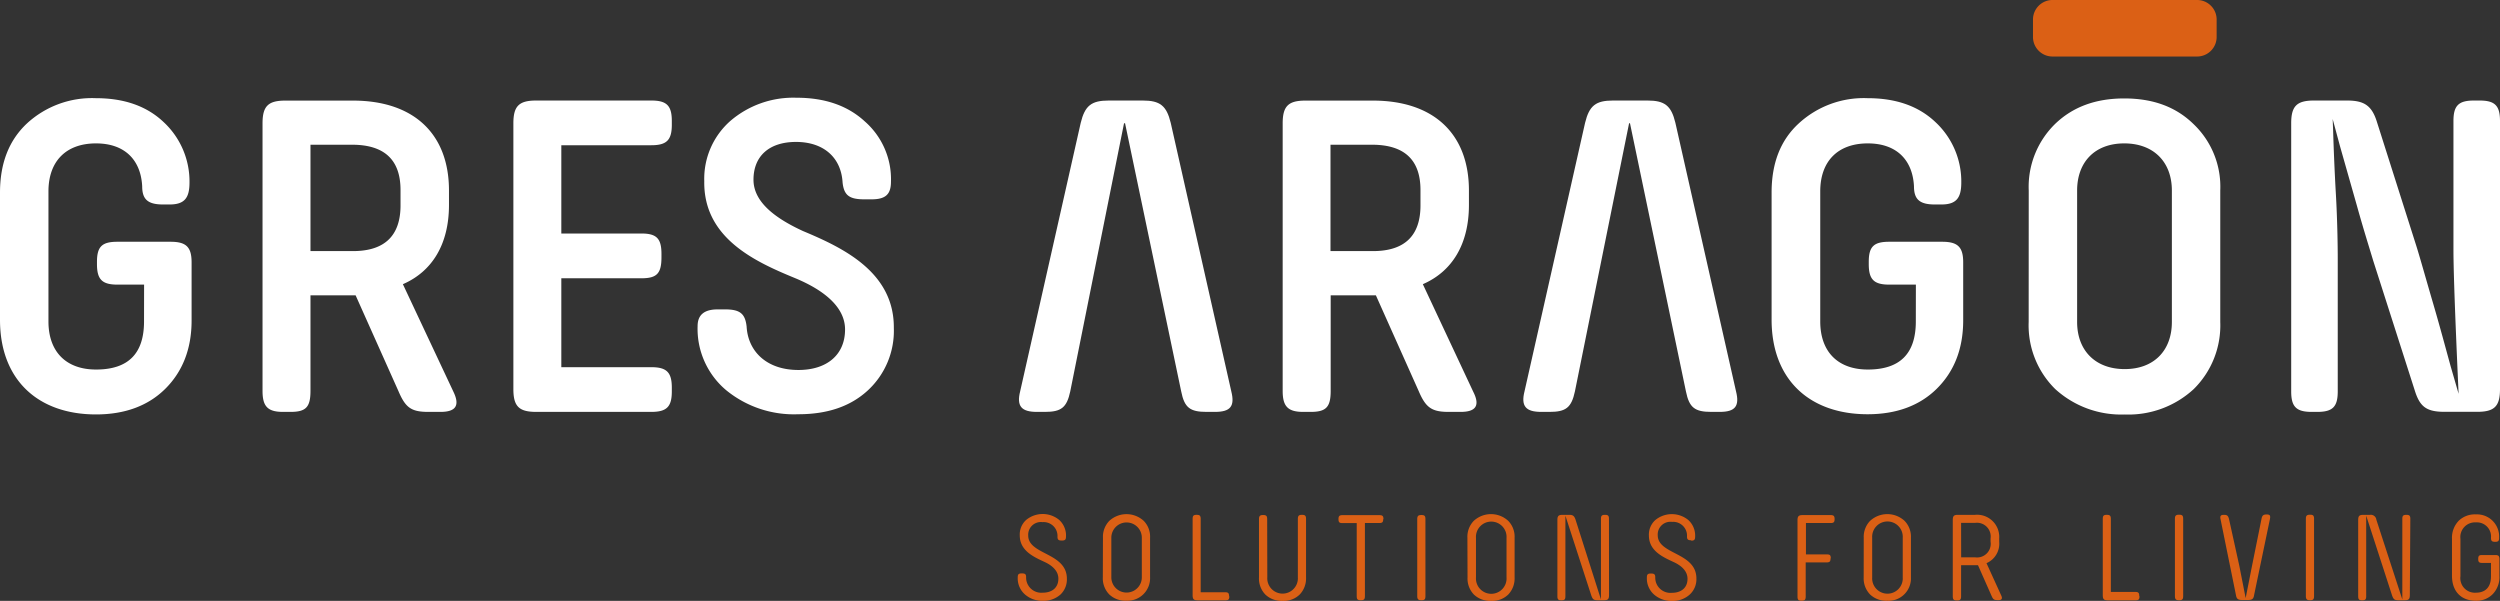
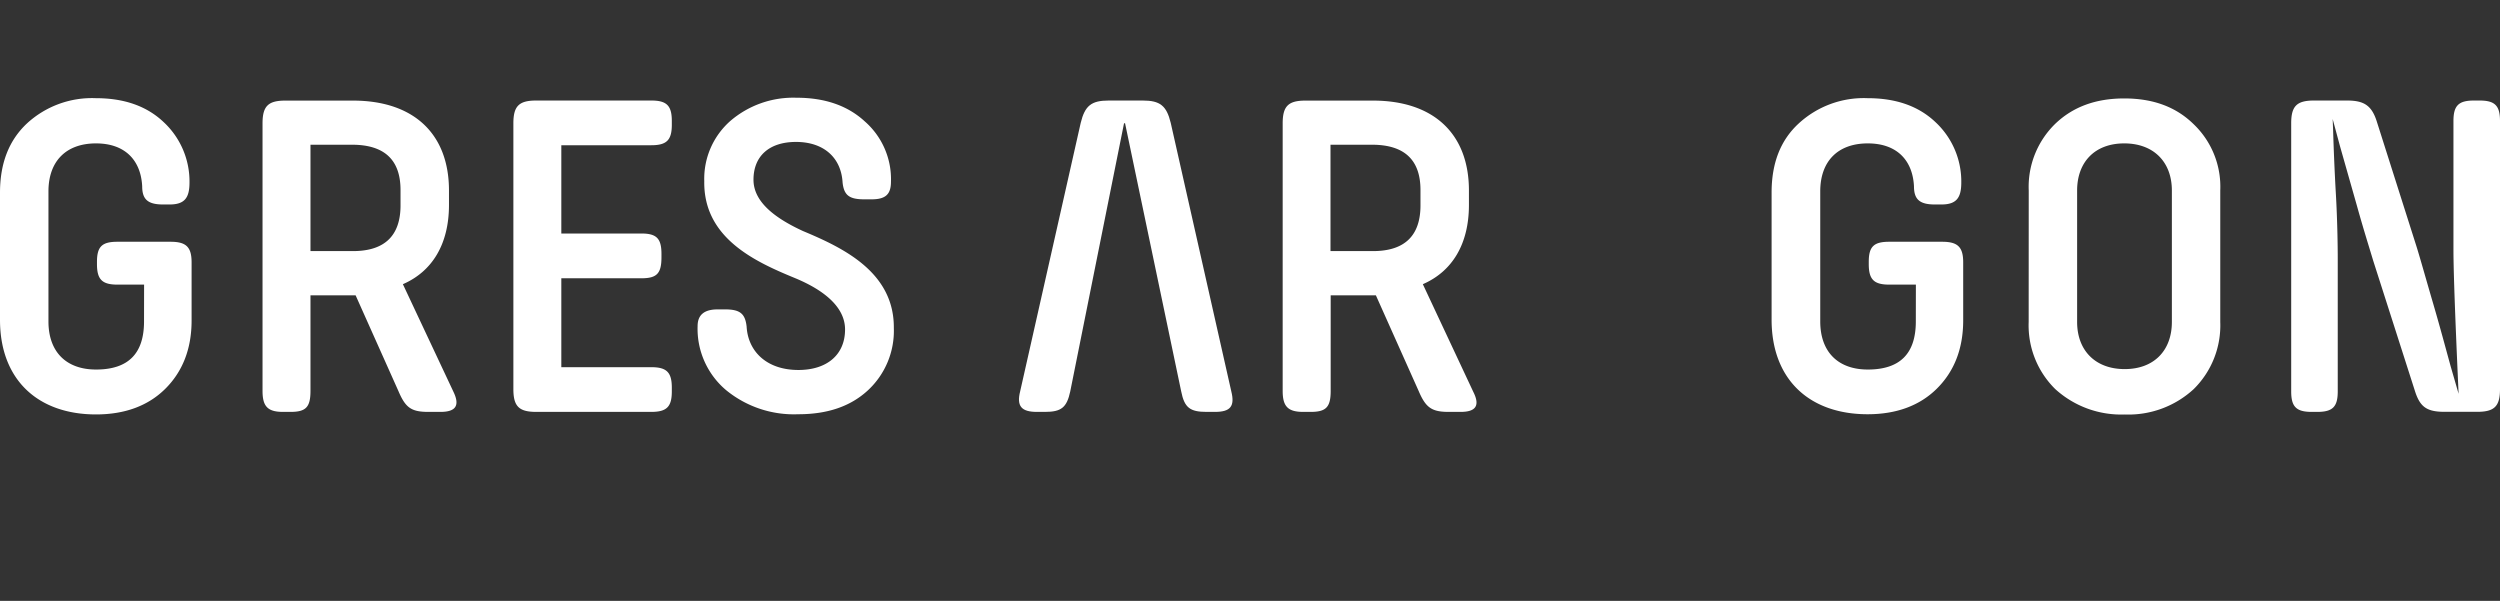
<svg xmlns="http://www.w3.org/2000/svg" id="Capa_1" data-name="Capa 1" viewBox="0 0 393.67 94.62">
  <rect x="0" y="0" width="393.67" height="94.62" fill="#333333" stroke="none" />
  <defs>
    <style>.cls-1{fill:#fff;}.cls-2{fill:#db6015;}</style>
  </defs>
  <path class="cls-1" d="M393.67,19.05c0-2.42-.8-3.22-3.22-3.22h-.88c-2.42,0-3.23.8-3.23,3.22V39.39c0,5.44.81,22.4.81,22.62l-1.25-4.33c-.81-2.94-1.69-6.25-2.79-10s-1.91-6.68-2.57-8.81L374.29,19.2c-.8-2.57-2-3.37-4.7-3.37h-5.21c-2.71,0-3.59.88-3.59,3.58V61.64c0,2.42.81,3.22,3.23,3.22h.88c2.42,0,3.22-.8,3.22-3.22v-21c0-2.06-.07-6.17-.29-10s-.37-7.71-.44-10.13l-.07-1.77,1.17,4.34,2.65,9.32c1,3.6,1.91,6.47,2.57,8.67l6.54,20.42c.8,2.56,1.83,3.36,4.7,3.36h5.13c2.71,0,3.59-.87,3.59-3.58ZM327.08,30c0-4.48,2.79-7.42,7.42-7.42S342,25.51,342,30V50.7c0,4.48-2.8,7.42-7.43,7.42s-7.49-2.94-7.49-7.42ZM319.45,50.7a14.07,14.07,0,0,0,4.19,10.57,15.42,15.42,0,0,0,10.93,4,15.16,15.16,0,0,0,10.87-4,14.08,14.08,0,0,0,4.18-10.57V30a13.62,13.62,0,0,0-4.25-10.5c-2.79-2.71-6.39-4-10.87-4s-8.08,1.32-10.87,4A13.85,13.85,0,0,0,319.46,30Zm-17.77-.08c0,5.07-2.49,7.57-7.56,7.57-4.7,0-7.49-2.79-7.49-7.57V30.14c0-4.77,2.79-7.56,7.49-7.56,4.48,0,7.05,2.56,7.27,6.75,0,2.06.88,2.87,3.3,2.87h1c2.35,0,3.15-1,3.15-3.46a12.76,12.76,0,0,0-4.1-9.54c-2.64-2.49-6.17-3.74-10.65-3.74a15.11,15.11,0,0,0-10.87,4c-2.86,2.64-4.25,6.24-4.25,10.87v20c0,9.47,6,14.9,15.12,14.9,4.48,0,8.15-1.32,10.87-4s4.18-6.24,4.18-10.79V41.3c0-2.42-.88-3.23-3.3-3.23H297.5c-2.42,0-3.23.74-3.23,3.16v.36c0,2.42.81,3.23,3.23,3.23h4.19Zm-78-18.28c0,4.78-2.49,7.2-7.49,7.2h-6.68V22.79h6.53c5.07,0,7.64,2.35,7.64,7.13Zm.37,12.41c4.62-2,7.26-6.31,7.26-12.48V30c0-8.88-5.5-14.16-15.12-14.16H205.57c-2.71,0-3.59.88-3.59,3.59V61.56c0,2.42.81,3.3,3.23,3.3h1.17c2.42,0,3.16-.73,3.16-3.3V46.51h7.12l6.76,15.12c1.1,2.57,2.05,3.23,4.69,3.23H230c2.42,0,3.08-1,2-3.15ZM137.22,31.39c2.27,0,3.08-.81,3.08-2.8a12.09,12.09,0,0,0-4.11-9.46q-4.06-3.75-10.79-3.74A15.2,15.2,0,0,0,115,19.05a12.13,12.13,0,0,0-4.1,9.47c-.15,9,8.06,12.71,14.31,15.28,4.41,1.83,7.86,4.48,7.86,8.08,0,4-2.87,6.38-7.35,6.38-5,0-7.93-2.93-8.15-6.83-.22-2-1-2.71-3.37-2.71H113c-2.12,0-3.15.88-3.15,2.64a12.63,12.63,0,0,0,4.47,10.06,16.84,16.84,0,0,0,11.38,3.81c4.63,0,8.23-1.25,10.94-3.74a12.77,12.77,0,0,0,4.11-9.83c.07-8.82-8-12.64-14.31-15.28-4.34-2-7.79-4.55-7.79-8.08,0-3.74,2.5-5.95,6.69-5.95,4.4,0,7.12,2.5,7.34,6.39.22,2.06,1.1,2.65,3.45,2.65ZM105.79,61.05c0-2.42-.81-3.23-3.23-3.23H88.39v-14H101c2.42,0,3.16-.74,3.16-3.3V40c0-2.42-.74-3.23-3.16-3.23H88.39V22.87h14.17c2.42,0,3.23-.81,3.23-3.23v-.59c0-2.42-.81-3.22-3.23-3.22H84.43c-2.71,0-3.59.88-3.59,3.59V61.27c0,2.71.88,3.59,3.59,3.59h18.13c2.42,0,3.23-.8,3.23-3.22ZM63.07,32.34c0,4.78-2.5,7.2-7.5,7.2H48.89V22.79h6.54c5.07,0,7.64,2.35,7.64,7.13Zm.37,12.41c4.62-2,7.26-6.31,7.26-12.48V30c0-8.88-5.5-14.16-15.13-14.16H44.93c-2.71,0-3.59.88-3.59,3.59V61.56c0,2.42.8,3.3,3.22,3.3h1.18c2.42,0,3.15-.73,3.15-3.3V46.51H56l6.76,15.12c1.1,2.57,2,3.23,4.69,3.23h1.91c2.42,0,3.08-1,2.05-3.15ZM22.68,50.62c0,5.07-2.49,7.57-7.56,7.57-4.7,0-7.49-2.79-7.49-7.57V30.14c0-4.77,2.79-7.56,7.49-7.56,4.48,0,7.05,2.56,7.27,6.75,0,2.06.88,2.87,3.3,2.87h1c2.35,0,3.15-1,3.15-3.46a12.76,12.76,0,0,0-4.1-9.54c-2.64-2.49-6.17-3.74-10.65-3.74a15.11,15.11,0,0,0-10.87,4C1.39,22.13,0,25.73,0,30.36v20c0,9.47,6,14.9,15.12,14.9,4.48,0,8.15-1.32,10.87-4S30.17,55,30.17,50.48V41.3c0-2.42-.88-3.23-3.3-3.23H18.5c-2.42,0-3.23.74-3.23,3.16v.36c0,2.42.81,3.23,3.23,3.23h4.19Z" />
  <path class="cls-1" d="M177.16,19.41,186,61.63c.51,2.57,1.39,3.23,4,3.23h1.32c2.43,0,3.16-.88,2.57-3.23l-9.54-42.29c-.66-2.71-1.69-3.51-4.4-3.51h-5.36c-2.72,0-3.75.8-4.41,3.51l-9.54,42.29c-.59,2.35.22,3.23,2.64,3.23h1.25c2.57,0,3.45-.66,4-3.23L177,19.41" />
-   <path class="cls-1" d="M256.67,19.41l8.81,42.22c.52,2.57,1.4,3.23,4,3.23h1.32c2.42,0,3.16-.88,2.57-3.23l-9.55-42.29c-.65-2.71-1.68-3.51-4.4-3.51H254c-2.71,0-3.74.8-4.4,3.51l-9.54,42.29c-.59,2.35.22,3.23,2.64,3.23H244c2.57,0,3.45-.66,4-3.23l8.53-42.22" />
-   <path class="cls-2" d="M323.27,8.9a3.08,3.08,0,0,1-3.14-3.14V3.14A3.08,3.08,0,0,1,323.27,0h22.64a3.08,3.08,0,0,1,3.14,3.14V5.76a3.08,3.08,0,0,1-3.14,3.14Z" />
-   <path class="cls-2" d="M392.25,90.77c0,1.68-.87,2.56-2.39,2.56a2.29,2.29,0,0,1-2.42-2.58V84.84a2.31,2.31,0,0,1,2.44-2.58,2.23,2.23,0,0,1,2.37,2.44c0,.48.16.62.66.62h0c.48,0,.62-.14.62-.64A3.49,3.49,0,0,0,389.88,81a3.66,3.66,0,0,0-2.71,1,3.88,3.88,0,0,0-1.06,2.88v5.8c0,2.49,1.49,3.92,3.75,3.92a3.55,3.55,0,0,0,2.67-1.05,3.86,3.86,0,0,0,1.05-2.86V88.06c0-.5-.15-.66-.65-.66h-2.08c-.47,0-.61.13-.61.62v0c0,.48.14.62.61.62h1.4Zm-12.7-9.07c0-.48-.14-.63-.62-.63h0c-.5,0-.64.15-.64.63V94.4L374.2,81.84a.88.88,0,0,0-1-.77h-1.06c-.62,0-.8.19-.8.81v12c0,.51.14.65.64.65h0c.48,0,.62-.14.62-.65V81.2l4.07,12.55c.22.63.4.77,1,.77h1c.62,0,.8-.18.8-.81Zm-15.16,0c0-.5-.14-.65-.63-.65h0c-.5,0-.66.15-.66.65V93.85c0,.51.16.67.66.67h0c.49,0,.63-.16.63-.67Zm-12.3,12c.1.62.34.78,1,.78H354c.61,0,.86-.16.95-.78l2.5-12c.09-.5,0-.69-.52-.69h0c-.53,0-.71.17-.81.67l-1.5,7.43-1,5.07-1-5.09L351,81.74c-.14-.54-.3-.67-.8-.67h0c-.5,0-.64.17-.54.67Zm-8.31-12c0-.5-.14-.65-.64-.65h0c-.5,0-.66.15-.66.65V93.85c0,.51.16.67.66.67h0c.5,0,.64-.16.64-.67Zm-6.92,12.14c0-.49-.14-.63-.62-.63h-3.85V81.72c0-.5-.14-.65-.64-.65h0c-.49,0-.63.15-.63.65v12c0,.63.18.81.79.81h4.37c.48,0,.62-.14.62-.62Zm-28.05-11.5H311a2.16,2.16,0,0,1,2.45,2.44v.52A2.15,2.15,0,0,1,311,87.76h-2.18Zm4,6.34a3.34,3.34,0,0,0,2-3.38V84.8A3.49,3.49,0,0,0,311,81.07H308.3c-.62,0-.8.19-.8.81v12c0,.51.14.67.64.67h.06c.48,0,.61-.16.61-.67V89c1.7,0,2.58,0,2.66,0l2.11,4.77c.26.59.38.73,1,.73h.12c.51,0,.65-.24.44-.71Zm-18-4a2.41,2.41,0,1,1,4.81,0v6.24a2.41,2.41,0,1,1-4.81,0Zm-1.34,6.24a3.62,3.62,0,0,0,1,2.68,3.67,3.67,0,0,0,2.71,1,3.53,3.53,0,0,0,3.73-3.71V84.67a3.56,3.56,0,0,0-1-2.65,4,4,0,0,0-5.43,0,3.6,3.6,0,0,0-1,2.65Zm-5.18-3c0-.49-.14-.62-.62-.62h-3.29V82.36h3.89c.48,0,.62-.14.62-.62v0c0-.48-.14-.63-.62-.63h-4.43c-.61,0-.79.19-.79.81v12c0,.51.12.67.65.67h0c.5,0,.64-.16.64-.67V88.56h3.29c.48,0,.62-.14.62-.62Zm-22-2.78c.48,0,.64-.14.64-.62a3.32,3.32,0,0,0-1.06-2.62,4.09,4.09,0,0,0-5.22,0,3.08,3.08,0,0,0-1,2.43c0,2.44,2.25,3.41,3.93,4.19,1.2.56,2.15,1.41,2.15,2.62,0,1.43-1,2.21-2.47,2.21a2.39,2.39,0,0,1-2.61-2.44c0-.46-.15-.6-.68-.6h0c-.5,0-.64.14-.64.63a3.38,3.38,0,0,0,1.14,2.69,4.16,4.16,0,0,0,2.85,1,4,4,0,0,0,2.75-1,3.27,3.27,0,0,0,1.06-2.53c0-4.15-6.09-3.75-6.09-6.82a2,2,0,0,1,2.26-2.1,2.18,2.18,0,0,1,2.35,2.3c0,.46.14.6.68.6ZM253.36,81.7c0-.48-.14-.63-.62-.63h0c-.5,0-.64.15-.64.63V94.4l-4-12.56c-.19-.58-.4-.77-1-.77h-1.06c-.62,0-.8.19-.8.81v12c0,.51.14.65.64.65h0c.48,0,.62-.14.62-.65V81.2l4.07,12.55c.22.63.4.77,1,.77h1c.62,0,.8-.18.8-.81Zm-20.94,3a2.41,2.41,0,1,1,4.81,0v6.24a2.41,2.41,0,1,1-4.81,0Zm-1.33,6.24a3.61,3.61,0,0,0,1,2.68,3.7,3.7,0,0,0,2.72,1,3.61,3.61,0,0,0,2.69-1,3.65,3.65,0,0,0,1-2.68V84.67a3.56,3.56,0,0,0-1-2.65,4,4,0,0,0-5.43,0,3.59,3.59,0,0,0-1,2.65Zm-6.63-9.19c0-.5-.13-.65-.63-.65h0c-.5,0-.66.15-.66.65V93.85c0,.51.16.67.66.67h0c.5,0,.63-.16.63-.67Zm-6.61,0c0-.48-.14-.63-.62-.63h-5.85c-.47,0-.61.15-.61.63v0c0,.48.14.62.61.62h2.26V93.85c0,.51.12.67.66.67h0c.49,0,.63-.16.63-.67V82.36h2.26c.48,0,.62-.14.62-.62Zm-18.31,0c0-.5-.14-.65-.64-.65h0c-.49,0-.65.15-.65.65v9.19a3.61,3.61,0,0,0,1,2.68,3.7,3.7,0,0,0,2.72,1,3.61,3.61,0,0,0,2.69-1,3.65,3.65,0,0,0,1-2.68V81.72c0-.5-.14-.65-.63-.65h0c-.5,0-.66.15-.66.65v9.19a2.41,2.41,0,1,1-4.81,0Zm-6,12.14c0-.49-.14-.63-.62-.63h-3.85V81.72c0-.5-.14-.65-.63-.65h0c-.5,0-.64.15-.64.65v12c0,.63.18.81.8.81h4.36c.48,0,.62-.14.62-.62ZM175,84.67a2.4,2.4,0,1,1,4.8,0v6.24a2.4,2.4,0,1,1-4.8,0Zm-1.34,6.24a3.62,3.62,0,0,0,1,2.68,3.66,3.66,0,0,0,2.71,1,3.55,3.55,0,0,0,3.73-3.71V84.67a3.53,3.53,0,0,0-1-2.65,4,4,0,0,0-5.42,0,3.6,3.6,0,0,0-1,2.65Zm-6.44-5.79c.48,0,.64-.14.64-.62a3.32,3.32,0,0,0-1.06-2.62,4.09,4.09,0,0,0-5.22,0,3.08,3.08,0,0,0-1,2.43c0,2.44,2.25,3.41,3.93,4.19,1.2.56,2.15,1.41,2.15,2.62,0,1.43-1,2.21-2.47,2.21a2.39,2.39,0,0,1-2.61-2.44c0-.46-.14-.6-.68-.6h0c-.5,0-.64.14-.64.63a3.38,3.38,0,0,0,1.14,2.69,4.16,4.16,0,0,0,2.85,1,4,4,0,0,0,2.75-1A3.27,3.27,0,0,0,168,91.14c0-4.15-6.09-3.75-6.09-6.82a2,2,0,0,1,2.26-2.1,2.18,2.18,0,0,1,2.35,2.3c0,.46.15.6.68.6Z" />
</svg>